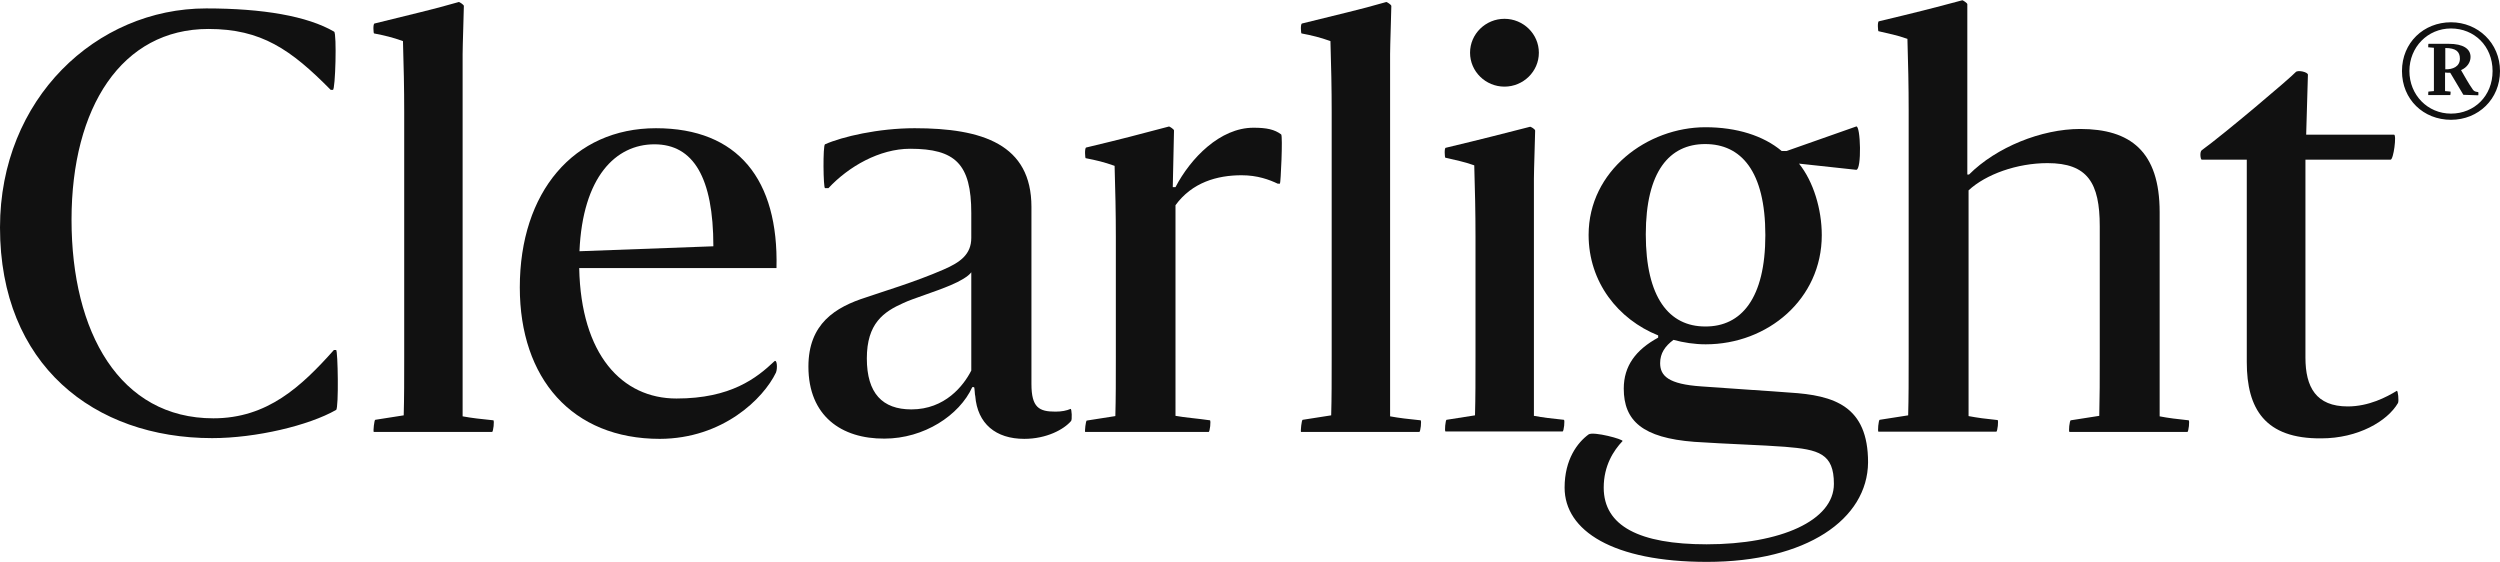
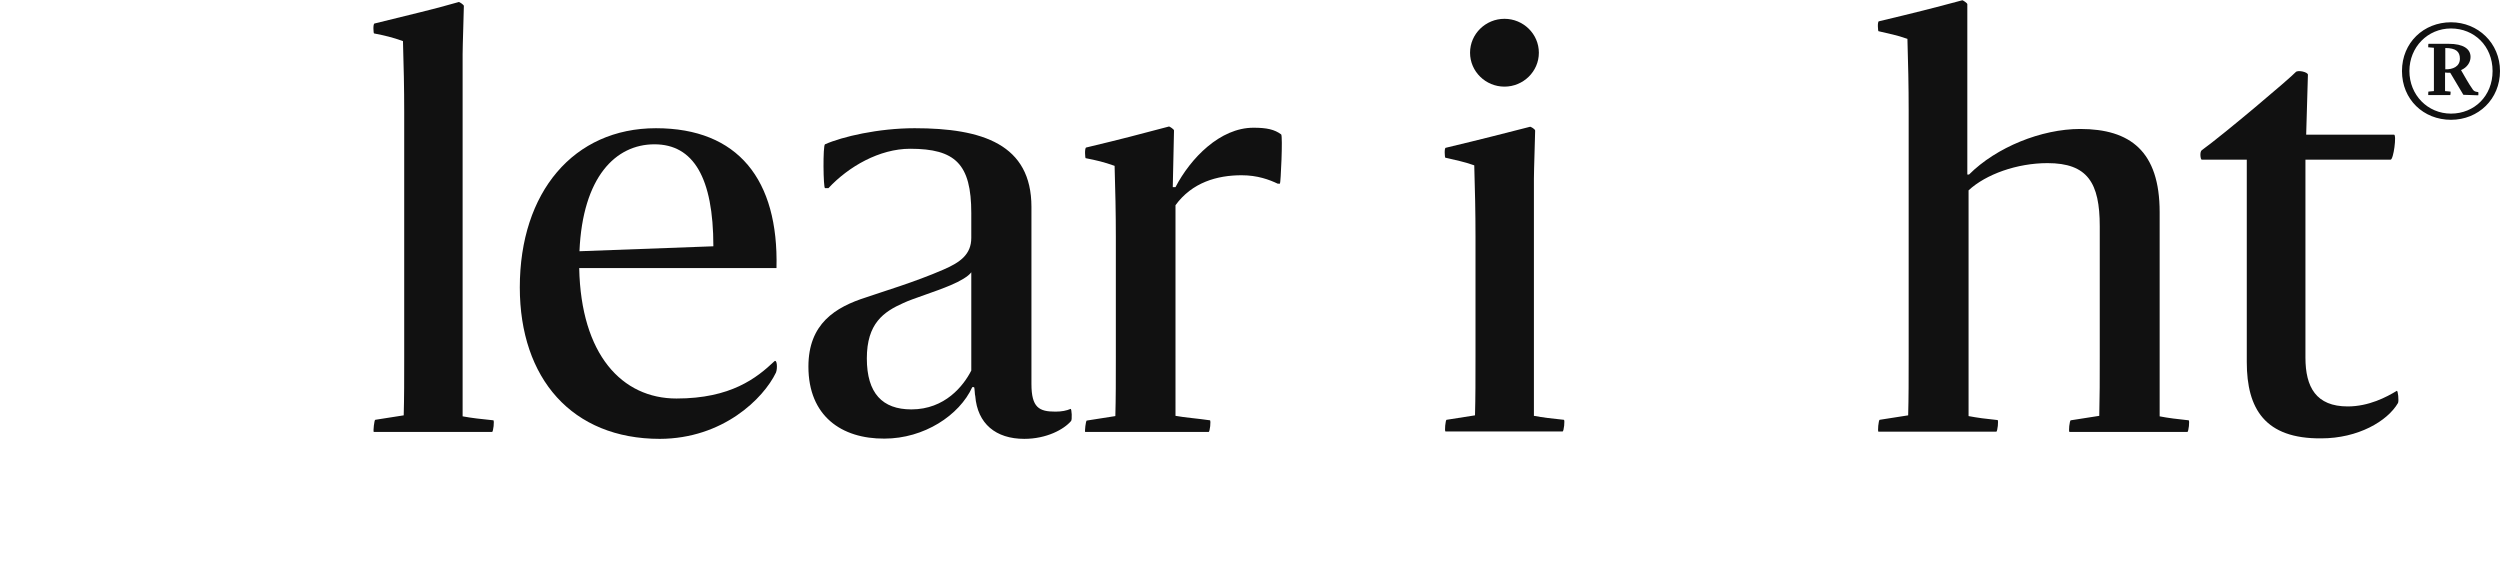
<svg xmlns="http://www.w3.org/2000/svg" version="1.1" id="Layer_1" x="0px" y="0px" viewBox="0 0 1010 227" style="enable-background:new 0 0 1010 227;" xml:space="preserve">
  <style type="text/css">
	.st0{fill:#111111;}
</style>
  <g>
    <g>
-       <path class="st0" d="M0,91.9c0-52,38.9-88.5,83.3-88.5c22.9,0,40.9,3.1,51.7,9.4c1.1,0.7,0.5,23.5-0.5,23.5h-0.9    C117.5,20,105.6,11.7,84.2,11.7c-35,0-55.3,31.6-55.3,77.1c0,45.5,19.5,80.2,57.3,80.2c21.8,0,35.5-12.8,48.7-27.6h0.9    c0.7,0,1.1,23.5,0,24.2c-11,6.3-32.4,11.4-50.1,11.4C38,177,0,147.4,0,91.9z" />
      <path class="st0" d="M151.6,169.6l11.5-1.8c0.2-7.2,0.2-14.3,0.2-23.8V45.3c0-9.6-0.2-18.8-0.5-28.7c-4.5-1.6-7.2-2.2-11.7-3.1    c-0.2,0-0.5-3.8,0.2-4c15.1-3.8,22.7-5.4,34.1-8.7c0.2,0,2,1.1,2,1.6c0,2-0.5,16.1-0.5,19.5v146.3c3.8,0.7,7.4,1.1,12.4,1.6    c0.5,0,0,4.7-0.5,4.7h-47.8C150.7,174.3,151.2,169.6,151.6,169.6L151.6,169.6z" />
      <path class="st0" d="M266.6,177.3c-35.5,0-56.6-24.4-56.6-61.2c0-38.5,21.8-64.3,55-64.3s49.6,20.8,48.7,56.5h-79.7    c0.7,35,17.3,52.7,39.3,52.7c22,0,32.4-8.3,39.5-15c1.1-1.1,1.4,2.7,0.7,4.5C308.4,161.1,292,177.2,266.6,177.3L266.6,177.3z     M234.1,101.5l54.1-2c0-27.8-8.1-41.2-23.8-41.2S235.4,71.5,234.1,101.5L234.1,101.5z" />
      <path class="st0" d="M326.6,148.1c0-17.3,10.8-24,23.4-28c6.3-2.2,19.5-6.1,31.2-11.2c6.7-2.9,11.2-6.1,11.2-12.8V86.1    c0-19.9-6.5-26-24.7-26c-12.4,0-24.9,7.2-33,15.9h-1.4c-0.7,0-0.9-17.3,0-17.7c7-3.1,21.6-6.5,36.2-6.5c27.4,0,47.2,6.5,47.2,31.8    v71.5c0,9.6,3.1,11.2,9.7,11.2c2.5,0,4.5-0.4,6.1-1.1c0.5-0.2,0.7,4.5,0.2,4.9c-2.9,3.4-9.9,7.2-18.9,7.2    c-11.5,0-18.9-6.1-19.8-17.3c-0.2-0.2-0.2-3.4-0.5-3.6h-0.7c-5.2,11.4-19.5,20.8-35.5,20.8C340,177.3,326.6,168.1,326.6,148.1    L326.6,148.1z M392.4,149.7V110c-1.1,1.6-4.5,3.6-8.3,5.2c-6.3,2.7-15.3,5.4-19.1,7.2c-8.1,3.6-14.8,8.3-14.8,22.4    s6.3,20.6,18,20.6C381.8,165.4,389.3,155.8,392.4,149.7z" />
      <path class="st0" d="M439.1,169.9l11.5-1.8c0.2-7.2,0.2-14.6,0.2-24V95.7c0-9.6-0.2-18.8-0.5-28.7c-4.5-1.6-7.2-2.2-11.7-3.1    c-0.2,0-0.5-4,0.2-4.3c15.9-3.8,19.8-4.9,33.5-8.5c0.2,0,2,1.1,2,1.6l-0.5,22.9h1.1c6.1-11.7,18-24,31.5-24    c5.4,0,8.5,0.7,11.2,2.7c0.7,0.7-0.2,19.9-0.5,19.9h-0.9c-3.4-1.6-8.1-3.4-14.6-3.4c-9.9,0-20,2.9-26.7,12.1V168    c3.8,0.7,9.2,1.1,13.9,1.8c0.5,0,0,4.7-0.5,4.7h-49.9C438.2,174.5,438.6,169.8,439.1,169.9L439.1,169.9z" />
-       <path class="st0" d="M526.3,169.6l11.5-1.8c0.2-7.2,0.2-14.3,0.2-23.8V45.3c0-9.6-0.2-18.8-0.5-28.7c-4.5-1.6-7.2-2.2-11.7-3.1    c-0.2,0-0.5-3.8,0.2-4c15.1-3.8,22.7-5.4,34.1-8.7c0.2,0,2,1.1,2,1.6c0,2-0.5,16.1-0.5,19.5v146.3c3.8,0.7,7.4,1.1,12.3,1.6    c0.5,0,0,4.7-0.5,4.7h-47.8C525.4,174.3,525.8,169.6,526.3,169.6L526.3,169.6z" />
      <path class="st0" d="M584.4,169.6l11.5-1.8c0.2-7.2,0.2-14.3,0.2-23.8V95.5c0-9.6-0.2-18.8-0.5-28.7c-4.5-1.6-7.2-2-11.7-3.1    c-0.2,0-0.5-4,0.2-4c15.1-3.6,22.7-5.6,34.1-8.5c0.2,0,2,0.9,2,1.6c0,1.8-0.5,15.9-0.5,19.5V168c3.8,0.7,7.2,1.1,12.1,1.6    c0.5,0,0,4.7-0.5,4.7H584C583.5,174.3,584,169.6,584.4,169.6L584.4,169.6z M593.9,21.3c0-7.6,6.3-13.7,13.9-13.7    c7.6,0,13.9,6.1,13.9,13.7S615.4,35,607.8,35C600.2,35,593.9,28.9,593.9,21.3L593.9,21.3z" />
-       <path class="st0" d="M689.6,227c-38,0-57.5-12.6-57.5-30c0-11.4,5.2-18.2,9.7-21.5c2-1.3,14.2,2,13.7,2.7    c-3.6,3.8-7.6,9.9-7.6,18.8c0,15.5,14.4,22.9,41.6,22.9c29.9,0,51.4-9.6,51.4-24.4c0-12.3-6.1-13.9-19.8-15    c-9-0.7-23.1-1.1-36.6-2c-20.9-1.6-28.5-8.5-28.5-21.5c0-9.2,4.9-15.7,13.9-20.6v-0.9c-16.2-6.5-28.1-21.5-28.1-40.6    c0-26,23.8-43.5,47.2-43.5c12.6,0,23.4,3.4,30.8,9.6h2l28.1-9.9c1.8-0.7,2.3,17.7,0,17.5l-23.1-2.5c5.8,7.2,9.2,18.4,9.2,28.9    c0,25.8-21.8,44.1-46.9,44.1c-4.5,0-9-0.7-13-1.8c-3.4,2.5-5.4,5.4-5.4,9.4c0,5.2,3.4,8.5,16.6,9.4c14.6,1.1,27,1.8,35.7,2.5    c18,1.1,31.7,5.4,31.7,28.2C754.5,209.8,729.8,227,689.6,227L689.6,227z M713.2,95c0-26-9.9-36.8-24.3-36.8c-14.4,0-24,11-24,36.5    c0,25.5,9.4,37.2,24,37.2C703.5,132,713.2,120.5,713.2,95L713.2,95z" />
      <path class="st0" d="M759.4,169.6l11.5-1.8c0.2-7.2,0.2-14.3,0.2-23.8V44.4c0-9.6-0.2-18.8-0.5-28.7c-4.5-1.6-7.2-2-11.7-3.1    c-0.2,0-0.5-4,0.2-4c15.9-3.8,20.2-4.9,33.7-8.5c0.2,0,2,1.1,2,1.6v68.8h0.7c11-11,29.2-18.4,44.9-18.4c20.2,0,32.1,9,32.1,33.6    v82.5c3.6,0.7,7,1.1,11.7,1.6c0.5,0,0,4.7-0.5,4.7h-47.6c-0.5,0,0-4.7,0.5-4.7l11.5-1.8c0.2-7.8,0.2-14.3,0.2-23.8V91.4    c0-17.5-4.9-25.5-21.1-25.5c-12.3,0-24.9,4.5-31.9,11v91.2c3.8,0.7,6.7,1.1,11.7,1.6c0.5,0,0,4.7-0.5,4.7h-47.6    C758.5,174.4,758.9,169.7,759.4,169.6L759.4,169.6z" />
      <path class="st0" d="M907.7,146.3V64.5h-18.2c-0.5,0-0.9-3.1,0-3.8c9-6.5,35.7-29.1,38-31.6c0.9-0.9,4.9,0,4.9,1.1    c0,1.6-0.7,22.4-0.7,24.2h35.5c1.1,0-0.2,10.1-1.4,10.1h-34.4v80c0,11.9,4.3,19.7,17.1,19.7c8.5,0,15.7-3.8,19.8-6.3    c0.5-0.2,0.9,4,0.5,4.9c-4.3,7.4-16.2,14.3-31,14.3C915.1,177.3,907.7,165.2,907.7,146.3L907.7,146.3z" />
      <path class="st0" d="M990.2,9c10.9,0,19.8,8.4,19.8,19.7s-8.7,19.7-19.8,19.7c-11.1,0-19.8-8.2-19.8-19.7S979.2,9,990.2,9L990.2,9    z M990.2,45.9c9.4,0,16.8-7.1,16.8-17.2s-7.4-17.2-16.8-17.2c-9.4,0-16.8,7.5-16.8,17.2S980.8,45.9,990.2,45.9z M1001.2,38.5    l-6-0.2l-5.3-8.9c-0.7,0-1.5,0-2.1-0.1v7.5l2.2,0.2c0.1,0,0,1.4-0.1,1.4H981c0,0,0-1.4,0.1-1.4l2.2-0.2V19.3l-2.3-0.2    c0,0,0-1.4,0.1-1.4h8.2c5.8,0,8.8,2,8.8,5.3c0,2.3-1.5,4.3-3.8,5.3v0.1c1.6,2.7,2.7,4.9,4.8,7.9c0.5,0.7,1.3,0.8,2.1,0.9    C1001.3,37.2,1001.3,38.5,1001.2,38.5L1001.2,38.5z M987.9,28c3,0.1,5.9-1.1,5.9-4.3c0-2.9-1.7-4.3-5.9-4.3V28L987.9,28z" />
    </g>
  </g>
</svg>